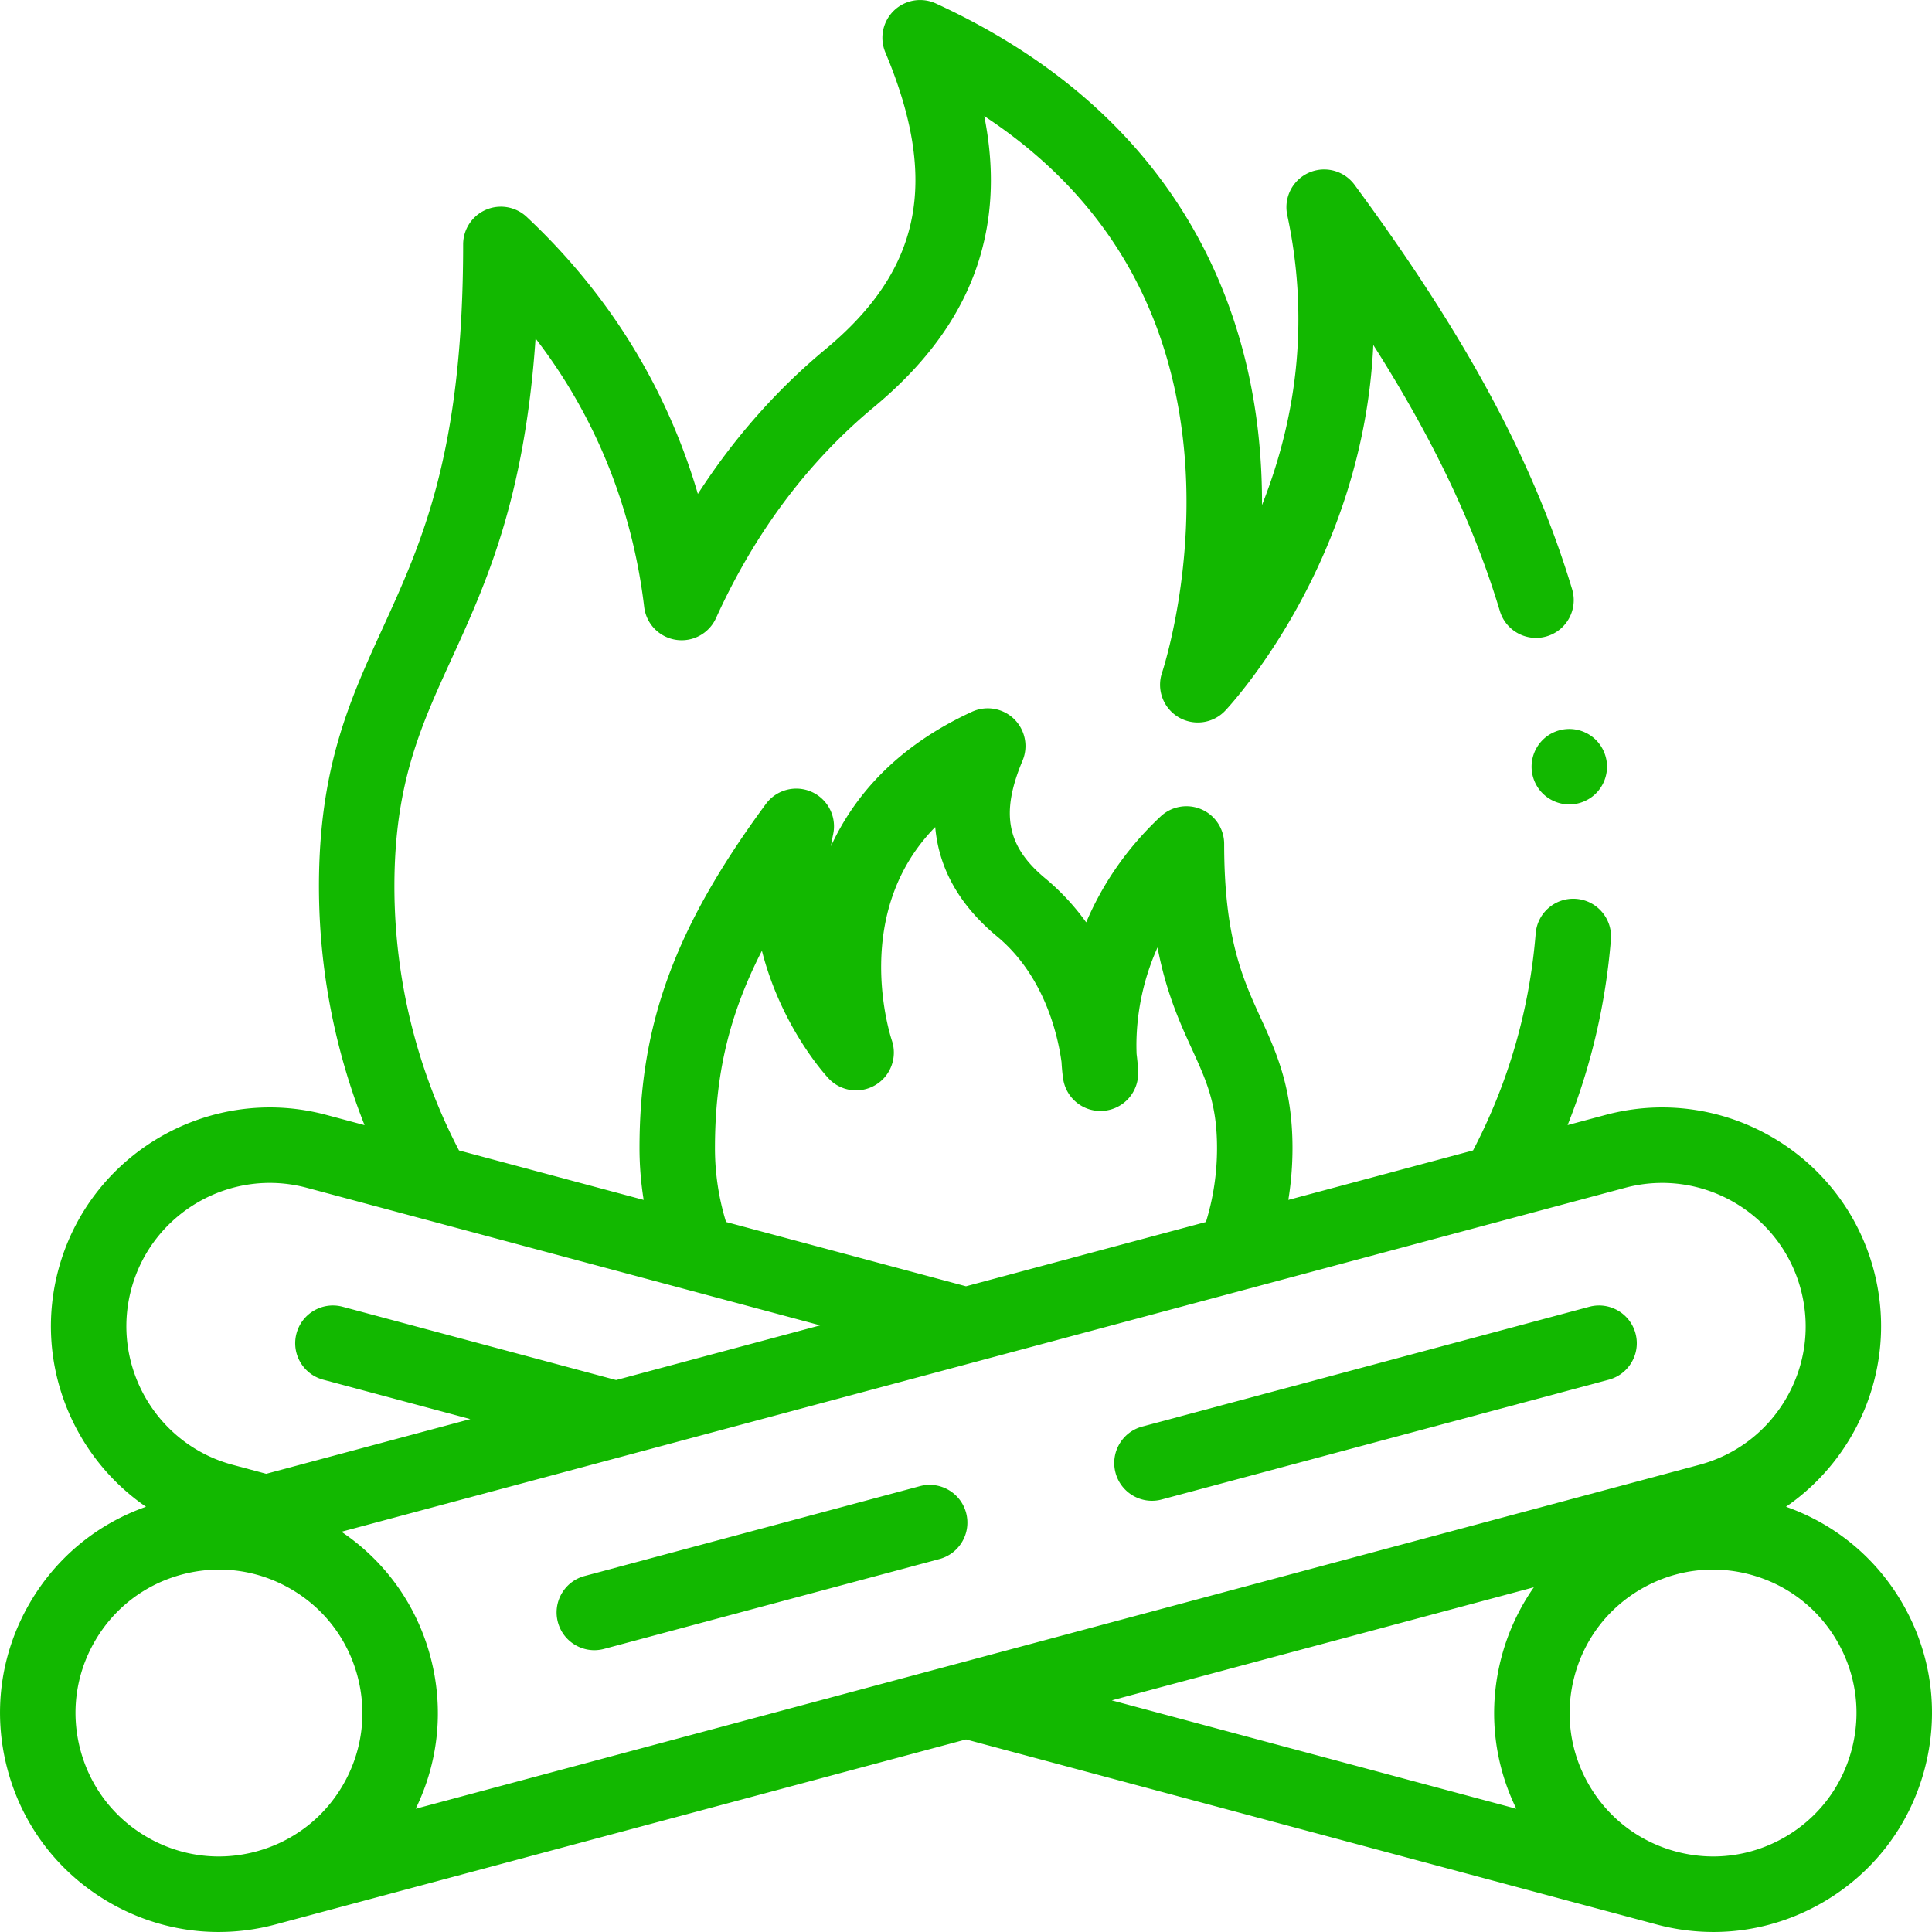
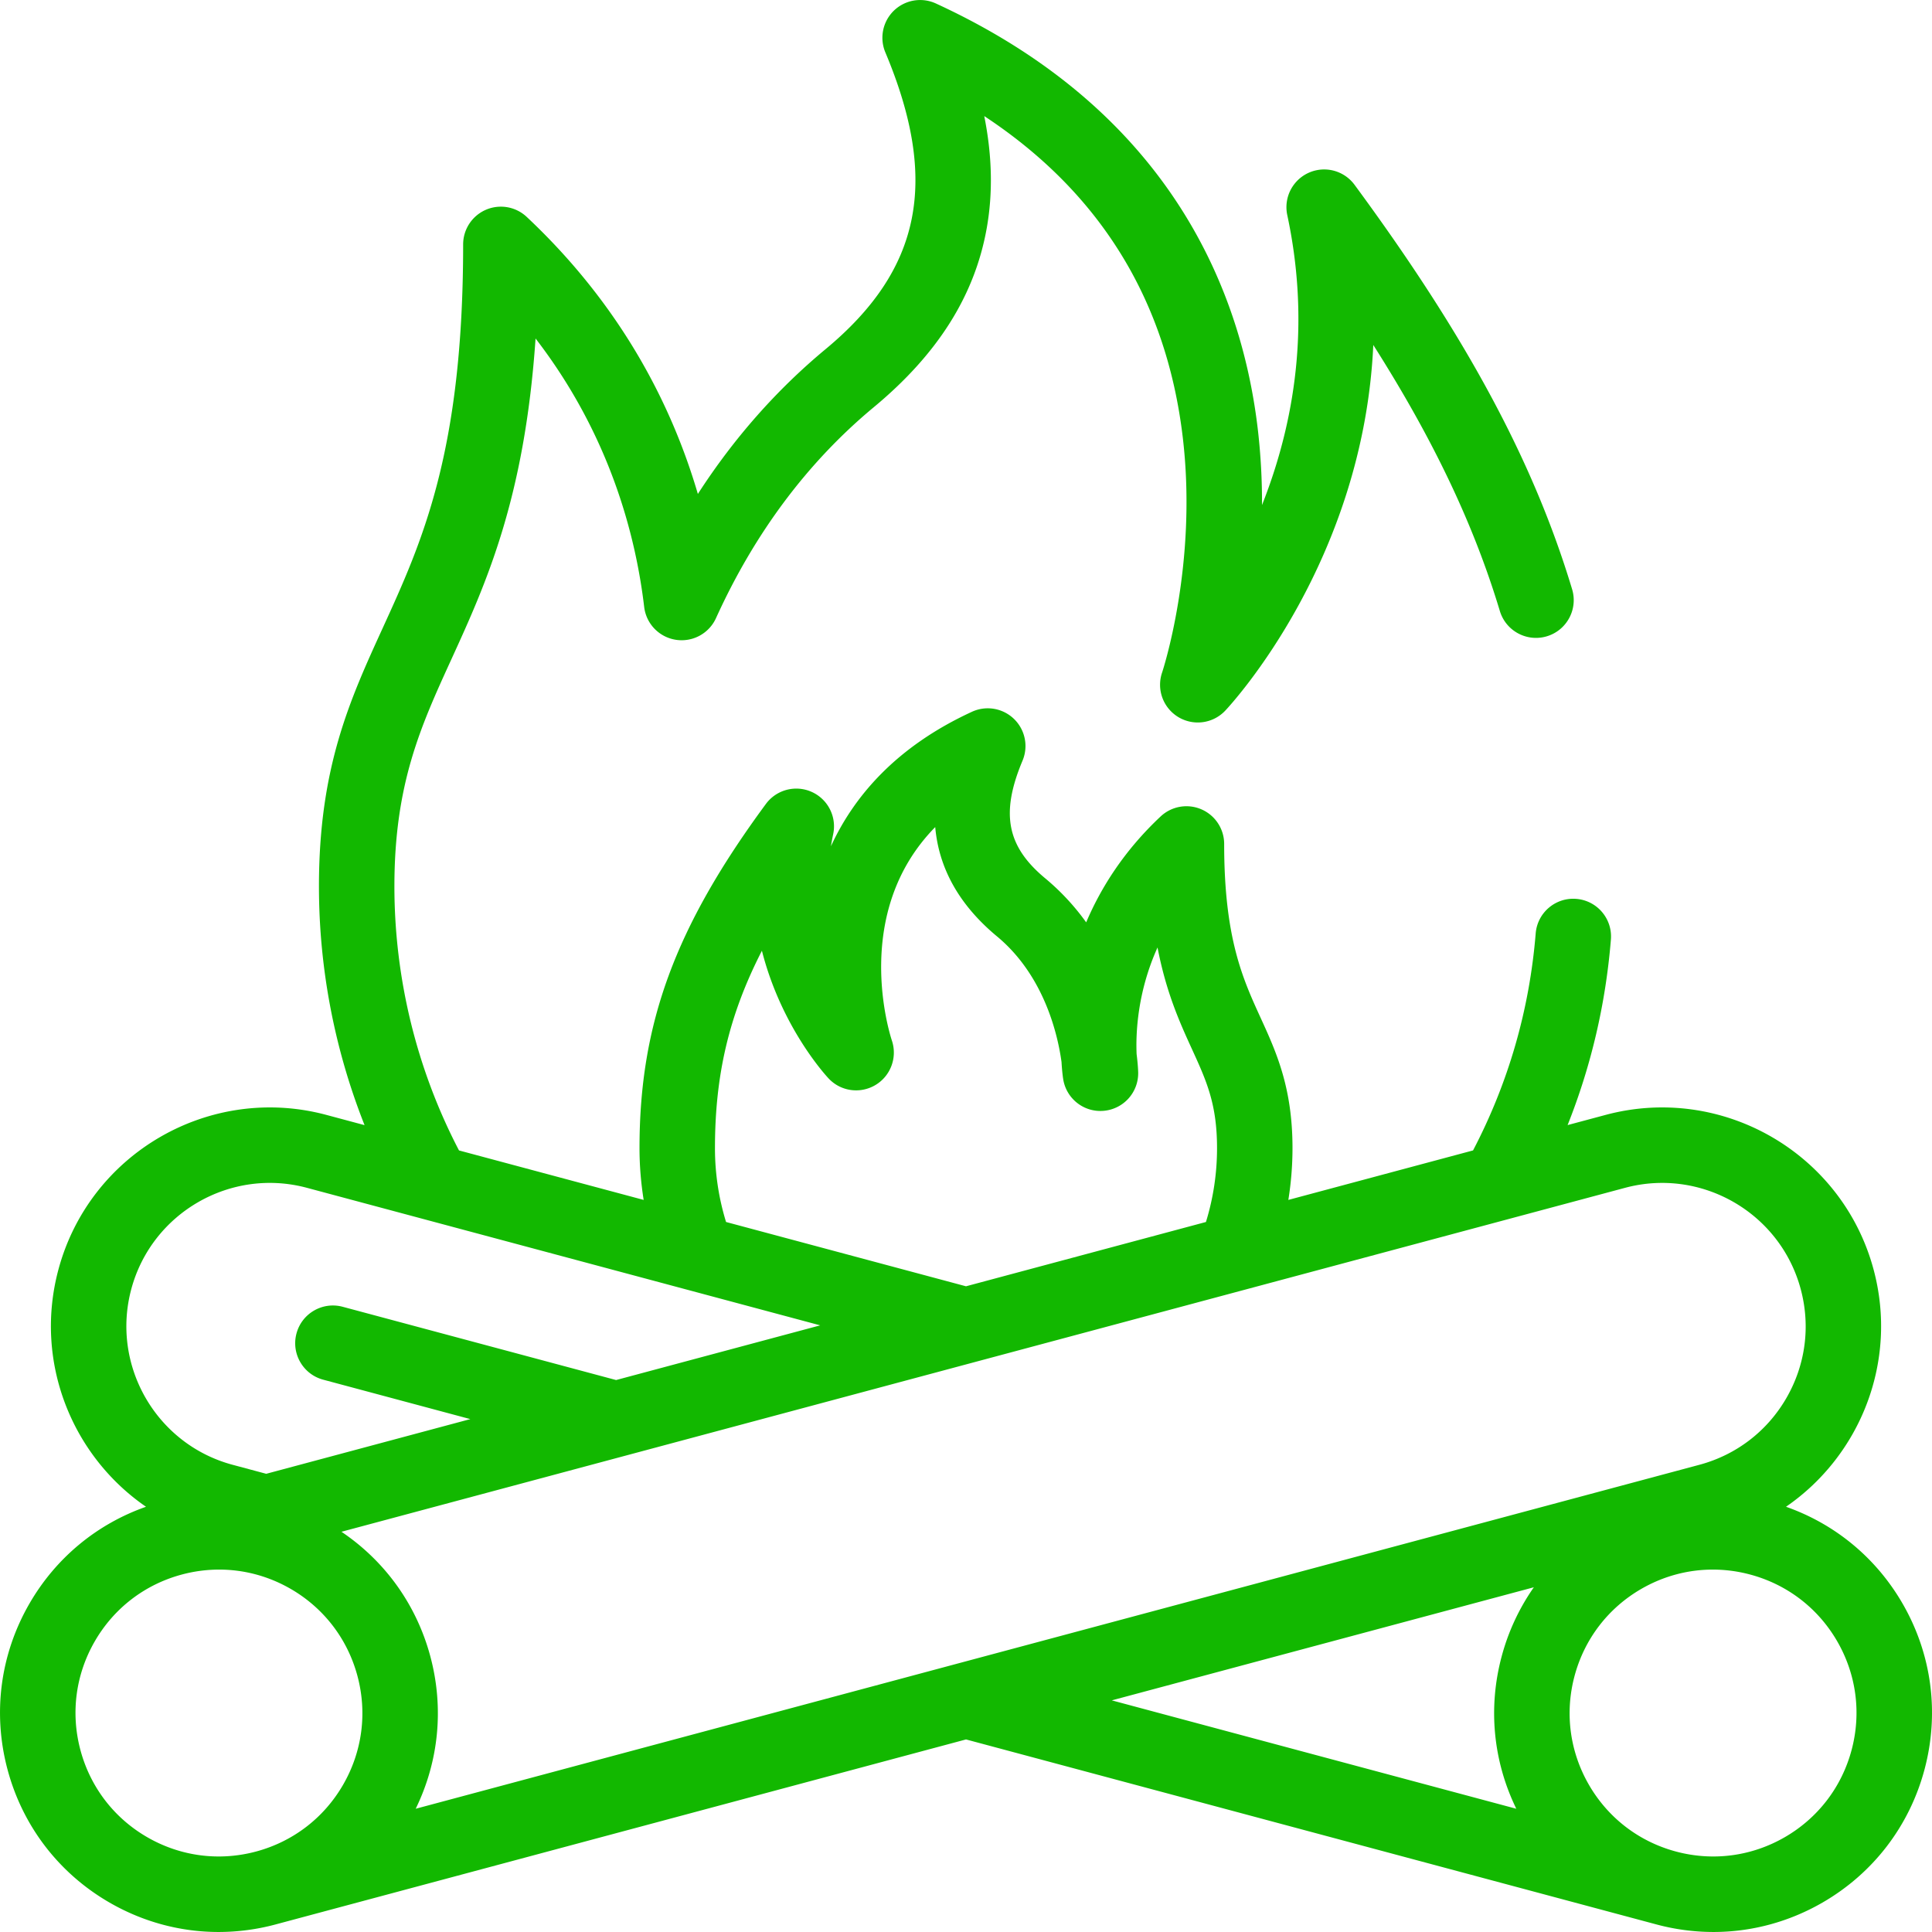
<svg xmlns="http://www.w3.org/2000/svg" version="1.1" width="512" height="512" x="0" y="0" viewBox="0 0 512.026 512.026" style="enable-background:new 0 0 512 512" xml:space="preserve">
  <g>
    <path d="M504.231 424.994c-6.988-12.101-17.855-21.079-30.898-25.668 19.686-13.529 29.748-38.48 23.222-62.835-8.277-30.893-40.148-49.289-71.034-41.013l-10.069 2.698c6.234-15.659 10.086-32.121 11.476-49.172.449-5.504-3.649-10.33-9.154-10.779-5.509-.453-10.331 3.649-10.779 9.154-1.653 20.268-7.235 39.594-16.601 57.511l-48.952 13.117a87.15 87.15 0 0 0 1.102-13.715c0-16.059-4.3-25.467-8.457-34.564-4.746-10.386-9.653-21.124-9.653-46.055 0-3.987-2.369-7.594-6.028-9.178a9.996 9.996 0 0 0-10.816 1.888c-9.601 9.014-15.781 18.776-19.726 28.063a62.582 62.582 0 0 0-10.854-11.667c-10.198-8.466-11.885-17.21-6.014-31.188a10 10 0 0 0-13.399-12.957c-20.198 9.294-31.355 22.546-37.376 35.639.165-1.049.36-2.109.589-3.182a10 10 0 0 0-17.829-8.024c-24.105 32.721-33.496 58.298-33.496 91.224 0 4.629.384 9.205 1.102 13.715l-48.94-13.113c-11.206-21.486-17.12-45.595-17.12-70.005 0-27.115 6.966-42.358 15.032-60.01 9.214-20.163 19.471-42.606 22.377-85.17 19.466 25.27 26.493 51.768 28.787 71.148a10 10 0 0 0 19.037 2.957c10.238-22.558 24.307-41.363 41.816-55.897 16.948-14.067 26.735-29.565 29.92-47.38 1.669-9.337 1.465-19.195-.644-29.77 30.625 20.172 48.289 48.716 52.607 85.125 4.004 33.753-5.388 62.089-5.478 62.355a10.002 10.002 0 0 0 4.307 11.799 10.002 10.002 0 0 0 12.441-1.717c1.786-1.898 36.604-39.677 39.227-96.899 16.016 25.199 26.688 47.76 33.543 70.512 1.594 5.286 7.171 8.283 12.461 6.689 5.287-1.593 8.282-7.172 6.689-12.459-10.197-33.842-27.98-66.9-57.661-107.193a10 10 0 0 0-17.83 8.024c5.529 25.836 3.275 51.65-6.695 76.852a167.94 167.94 0 0 0-1.051-19.535C329.36 78.645 311.26 30.013 248.037.923a10 10 0 0 0-13.399 12.959c14.301 34.045 9.565 57.566-15.835 78.648-13.03 10.815-24.356 23.664-33.852 38.378-6.783-23.119-20.023-49.635-45.363-73.426a10 10 0 0 0-16.844 7.29c0 55.024-10.866 78.802-21.374 101.796-8.661 18.952-16.841 36.854-16.841 68.322 0 21.73 4.145 43.256 12.088 63.298L86.51 295.48c-30.891-8.28-62.758 10.121-71.035 41.013-6.526 24.354 3.536 49.305 23.221 62.835-13.042 4.589-23.91 13.568-30.897 25.668-7.746 13.417-9.804 29.048-5.794 44.012 4.01 14.965 13.607 27.473 27.023 35.219 8.938 5.16 18.855 7.795 28.906 7.795a58.32 58.32 0 0 0 15.106-2.001l182.977-49.029 182.977 49.029a58.312 58.312 0 0 0 15.105 2.001c10.05 0 19.969-2.636 28.906-7.795 13.416-7.746 23.014-20.254 27.023-35.219 4.007-14.966 1.949-30.597-5.797-44.014zm-73.534-110.197c20.236-5.418 41.116 6.632 46.54 26.87 2.627 9.805 1.278 20.045-3.796 28.836-5.075 8.79-13.271 15.078-23.074 17.705l-340.199 91.156c6.135-12.563 7.535-26.746 3.881-40.381-3.654-13.636-11.958-25.218-23.552-33.03zm-241.214-10.504c0-19.119 3.594-35.078 12.442-52.325 5.167 20.295 16.955 33.081 17.692 33.864 3.216 3.421 8.374 4.124 12.405 1.718s5.839-7.312 4.355-11.766c-.543-1.629-10.869-33.841 11.48-56.588.968 11.027 6.435 20.719 16.378 28.974 12.703 10.543 16.171 26.503 17.094 33.288.151 2.64.399 4.267.449 4.572.842 5.194 5.556 8.86 10.805 8.355a9.999 9.999 0 0 0 9.062-10.218c-.007-.289-.066-2.042-.417-4.808-.233-5.412.164-16.346 5.544-28.254 2.314 12.034 5.959 20.009 9.124 26.935 3.859 8.445 6.647 14.547 6.647 26.252 0 6.699-.998 13.257-2.938 19.566l-63.592 17.04-63.592-17.04a66.39 66.39 0 0 1-2.938-19.565zM34.789 341.667c5.423-20.238 26.304-32.291 46.54-26.87l136.047 36.454-54.093 14.494-72.457-19.415c-5.337-1.431-10.819 1.736-12.248 7.071-1.43 5.334 1.736 10.817 7.071 12.247l38.998 10.449-54.091 14.494-8.896-2.384c-20.24-5.422-32.294-26.301-26.871-46.54zm4.236 145.237c-8.79-5.075-15.078-13.27-17.705-23.074-2.627-9.805-1.279-20.045 3.796-28.835 5.075-8.791 13.269-15.078 23.074-17.705a38.22 38.22 0 0 1 9.897-1.311c6.584 0 13.083 1.728 18.938 5.107 8.79 5.075 15.079 13.27 17.706 23.073 2.627 9.805 1.279 20.045-3.796 28.836-5.075 8.79-13.27 15.078-23.074 17.705-9.805 2.626-20.046 1.278-28.836-3.796zm367.48-66.238a58.016 58.016 0 0 0-8.527 18.317c-3.654 13.635-2.253 27.818 3.882 40.381l-107.21-28.727zm84.201 43.164c-2.627 9.804-8.915 17.999-17.705 23.074-8.792 5.074-19.032 6.423-28.836 3.796s-17.998-8.915-23.073-17.705c-5.075-8.791-6.423-19.031-3.796-28.836 2.627-9.804 8.914-17.998 17.704-23.073 5.855-3.38 12.354-5.107 18.939-5.107 3.301 0 6.623.435 9.897 1.311 9.805 2.627 17.999 8.914 23.074 17.705 5.075 8.79 6.423 19.03 3.796 28.835z" fill="#12b800" opacity="1" data-original="#000000" />
-     <path d="m243.792 393.866-88.865 23.811c-5.335 1.43-8.501 6.913-7.071 12.247 1.197 4.468 5.237 7.415 9.653 7.415.856 0 1.728-.111 2.595-.344l88.865-23.812c5.334-1.43 8.5-6.913 7.071-12.247s-6.915-8.501-12.248-7.07zM302.714 378.078c-5.335 1.43-8.501 6.913-7.071 12.247 1.197 4.468 5.237 7.415 9.653 7.415a9.98 9.98 0 0 0 2.594-.344l118.486-31.748c5.335-1.43 8.501-6.913 7.071-12.247s-6.913-8.501-12.247-7.071zM408.832 196.116a10.043 10.043 0 0 0-2.93 7.08c0 2.63 1.061 5.2 2.93 7.07a10.06 10.06 0 0 0 7.07 2.93c2.63 0 5.2-1.069 7.07-2.93a10.1 10.1 0 0 0 2.93-7.07 10.1 10.1 0 0 0-2.93-7.08 10.072 10.072 0 0 0-7.07-2.92c-2.639 0-5.219 1.061-7.07 2.92z" fill="#12b800" opacity="1" data-original="#000000" />
  </g>
</svg>